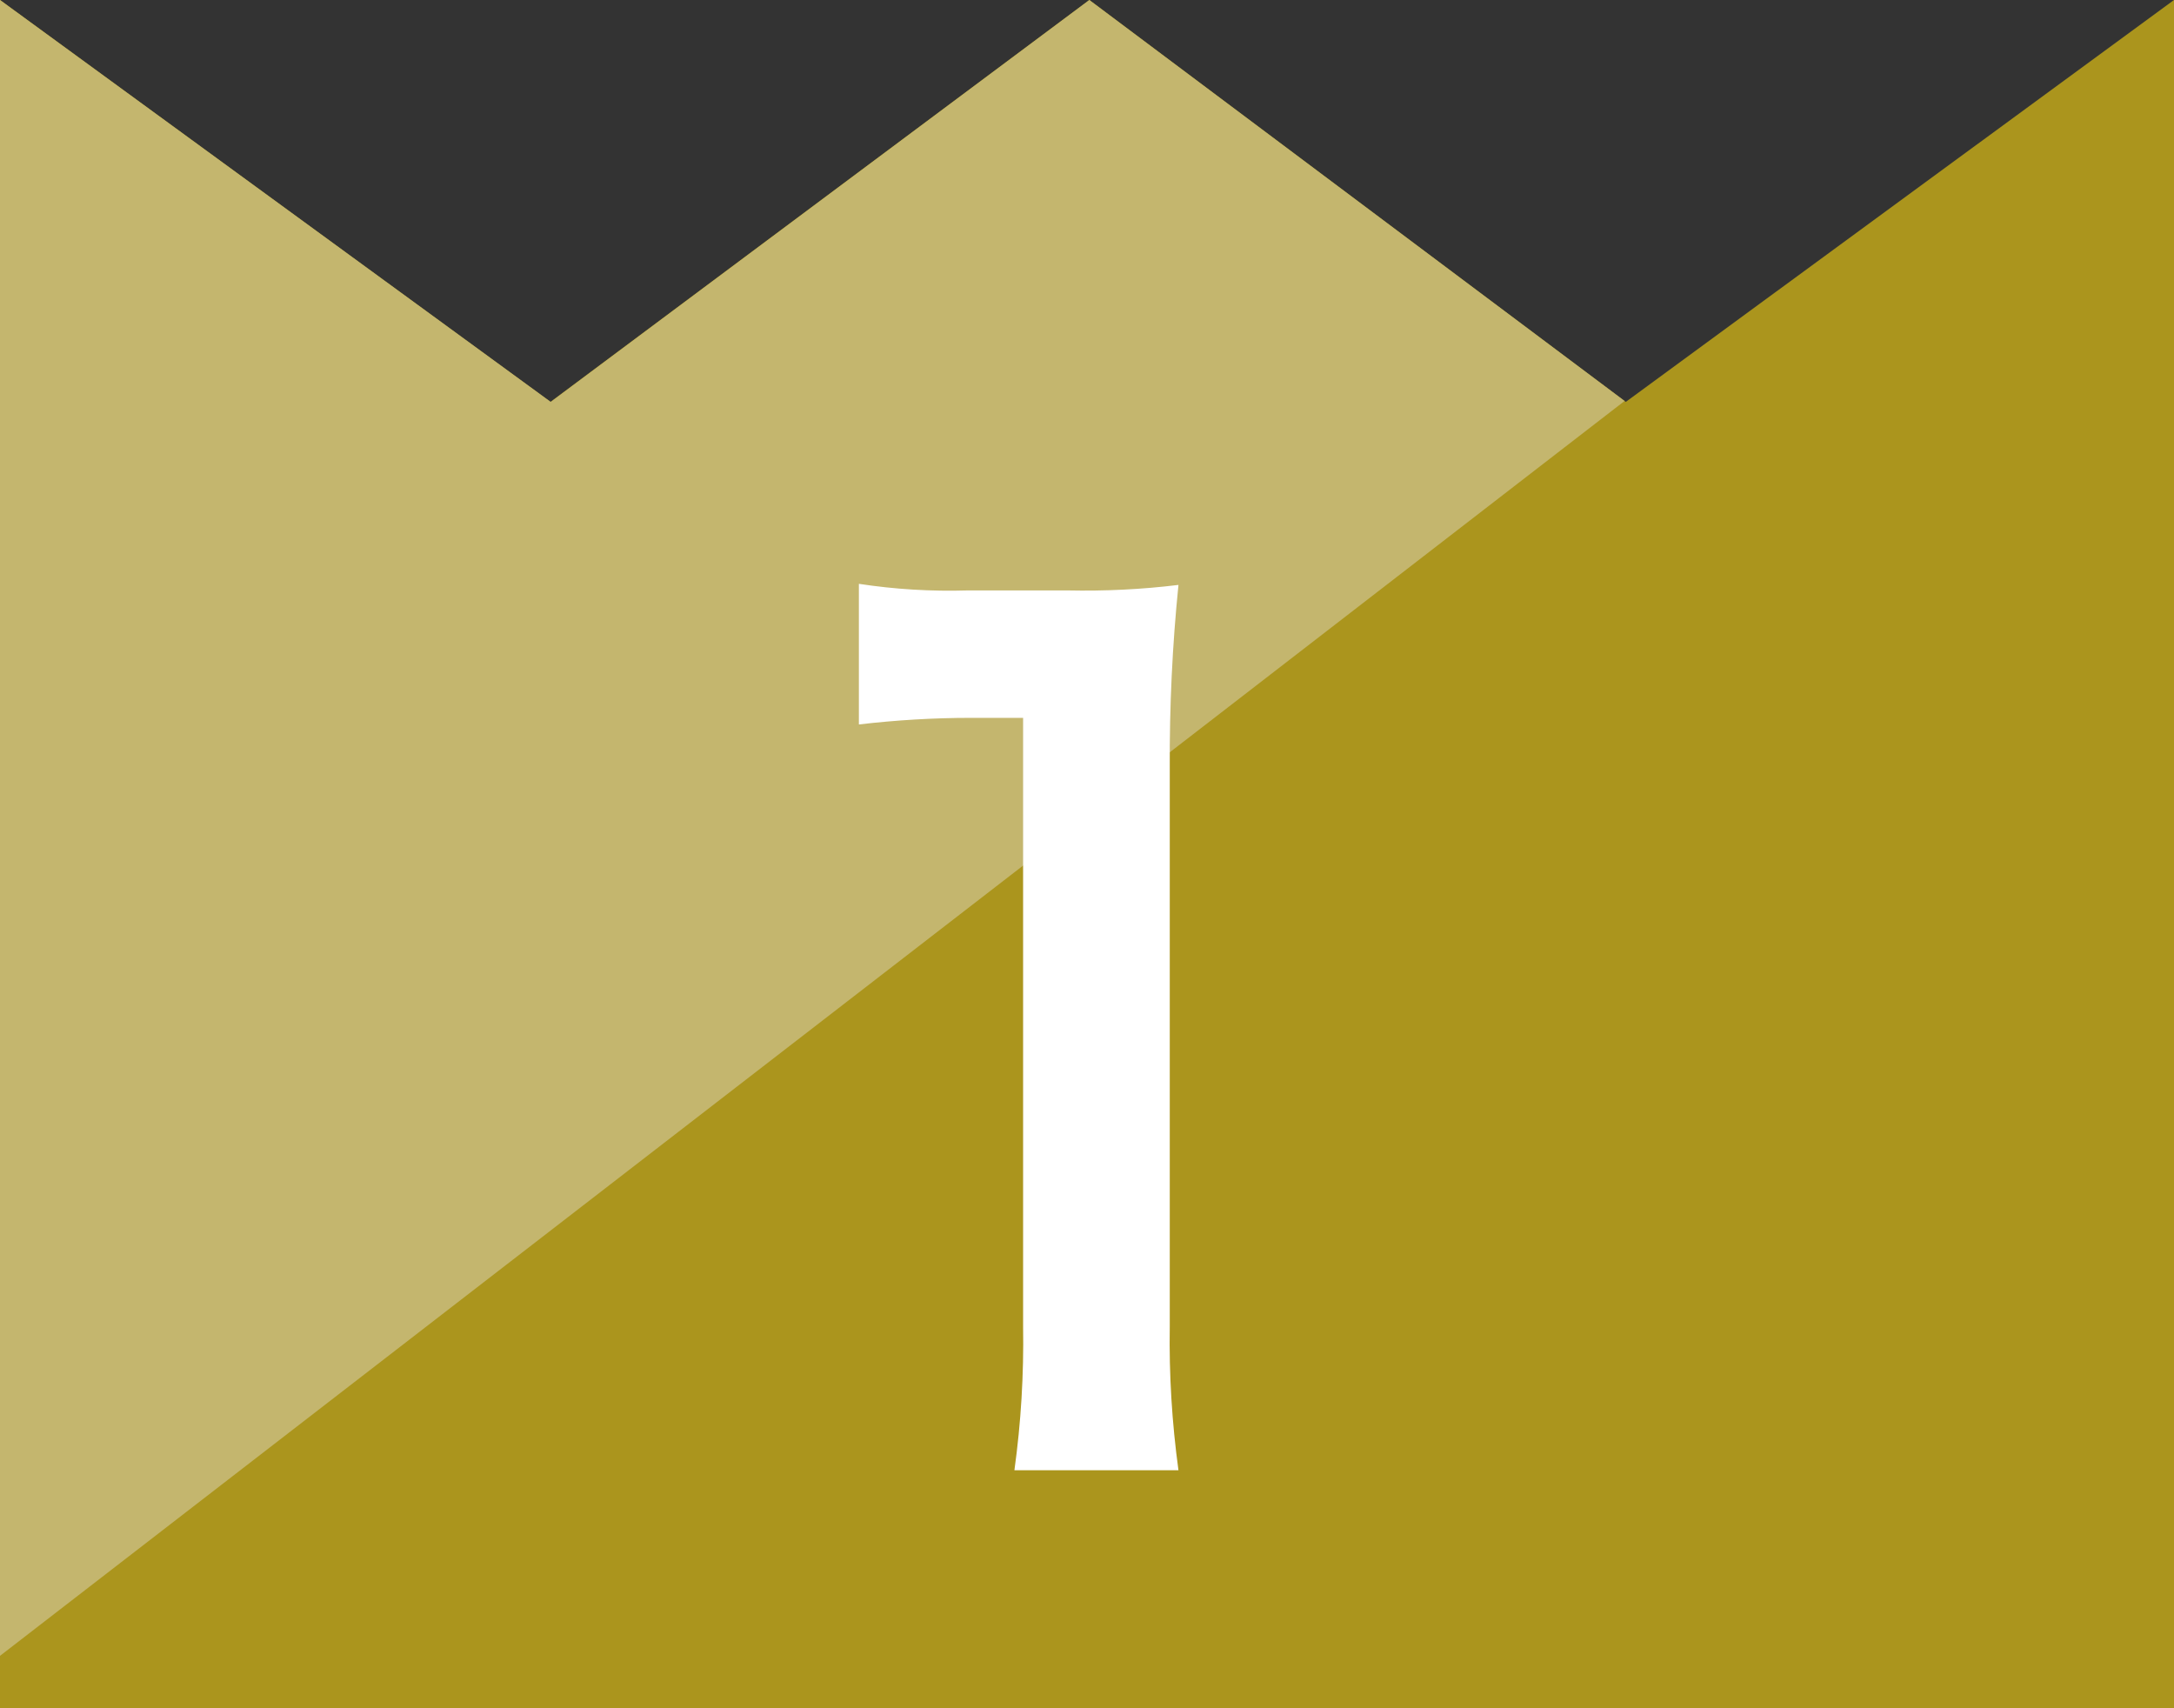
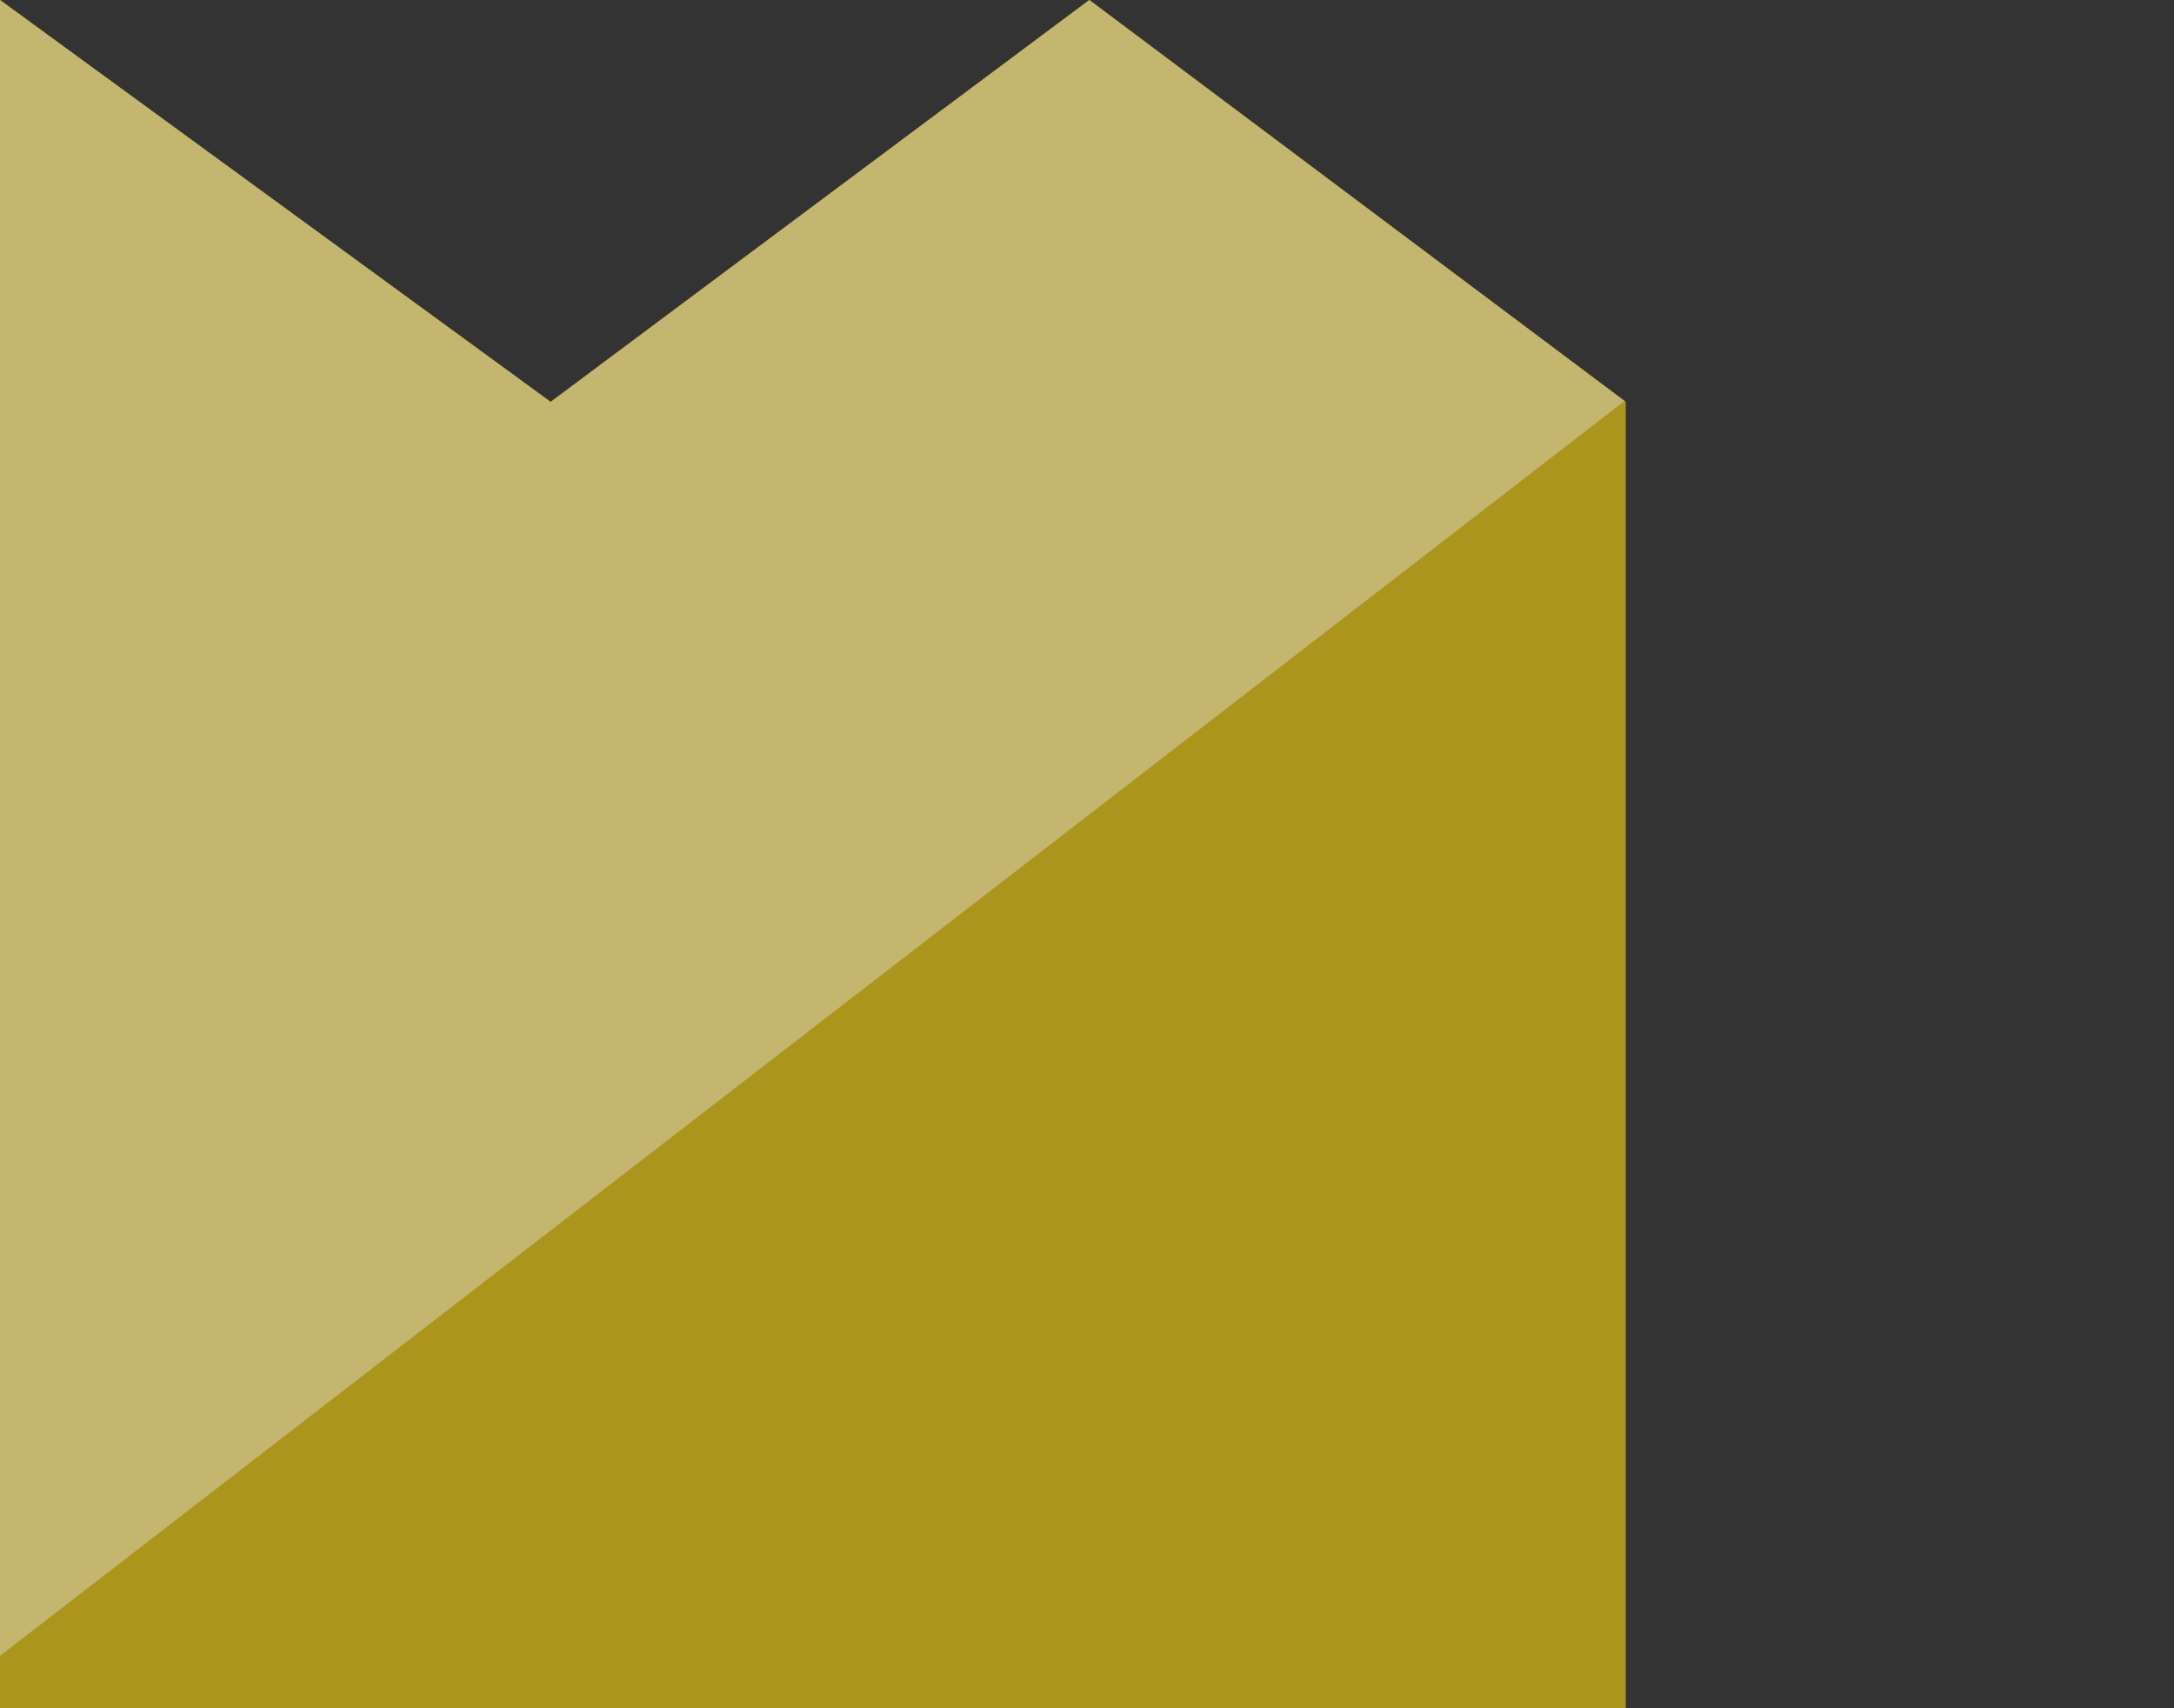
<svg xmlns="http://www.w3.org/2000/svg" width="28" height="22" viewBox="0 0 28 22" fill="none">
  <rect x="0" y="0" width="28" height="22" fill="#333333" stroke="none" />
-   <path d="M0 0L7.09 5.176L14.03 0L20.939 5.176L28 0V22H0V0Z" fill="#AB951D" />
+   <path d="M0 0L7.09 5.176L14.03 0L20.939 5.176V22H0V0Z" fill="#AB951D" />
  <path d="M0 21.328V0L7.093 5.176L14.03 0L20.924 5.164L0 21.325V21.328Z" fill="#C4B66E" />
-   <path d="M15.178 18.935C15.094 18.321 15.056 17.702 15.066 17.082V9.882C15.062 9.097 15.099 8.313 15.178 7.533C14.705 7.591 14.228 7.614 13.751 7.604H12.463C11.994 7.618 11.526 7.59 11.062 7.519V9.33C11.541 9.274 12.023 9.245 12.505 9.245H13.177V17.082C13.187 17.702 13.15 18.322 13.065 18.935H15.178Z" fill="white" />
</svg>